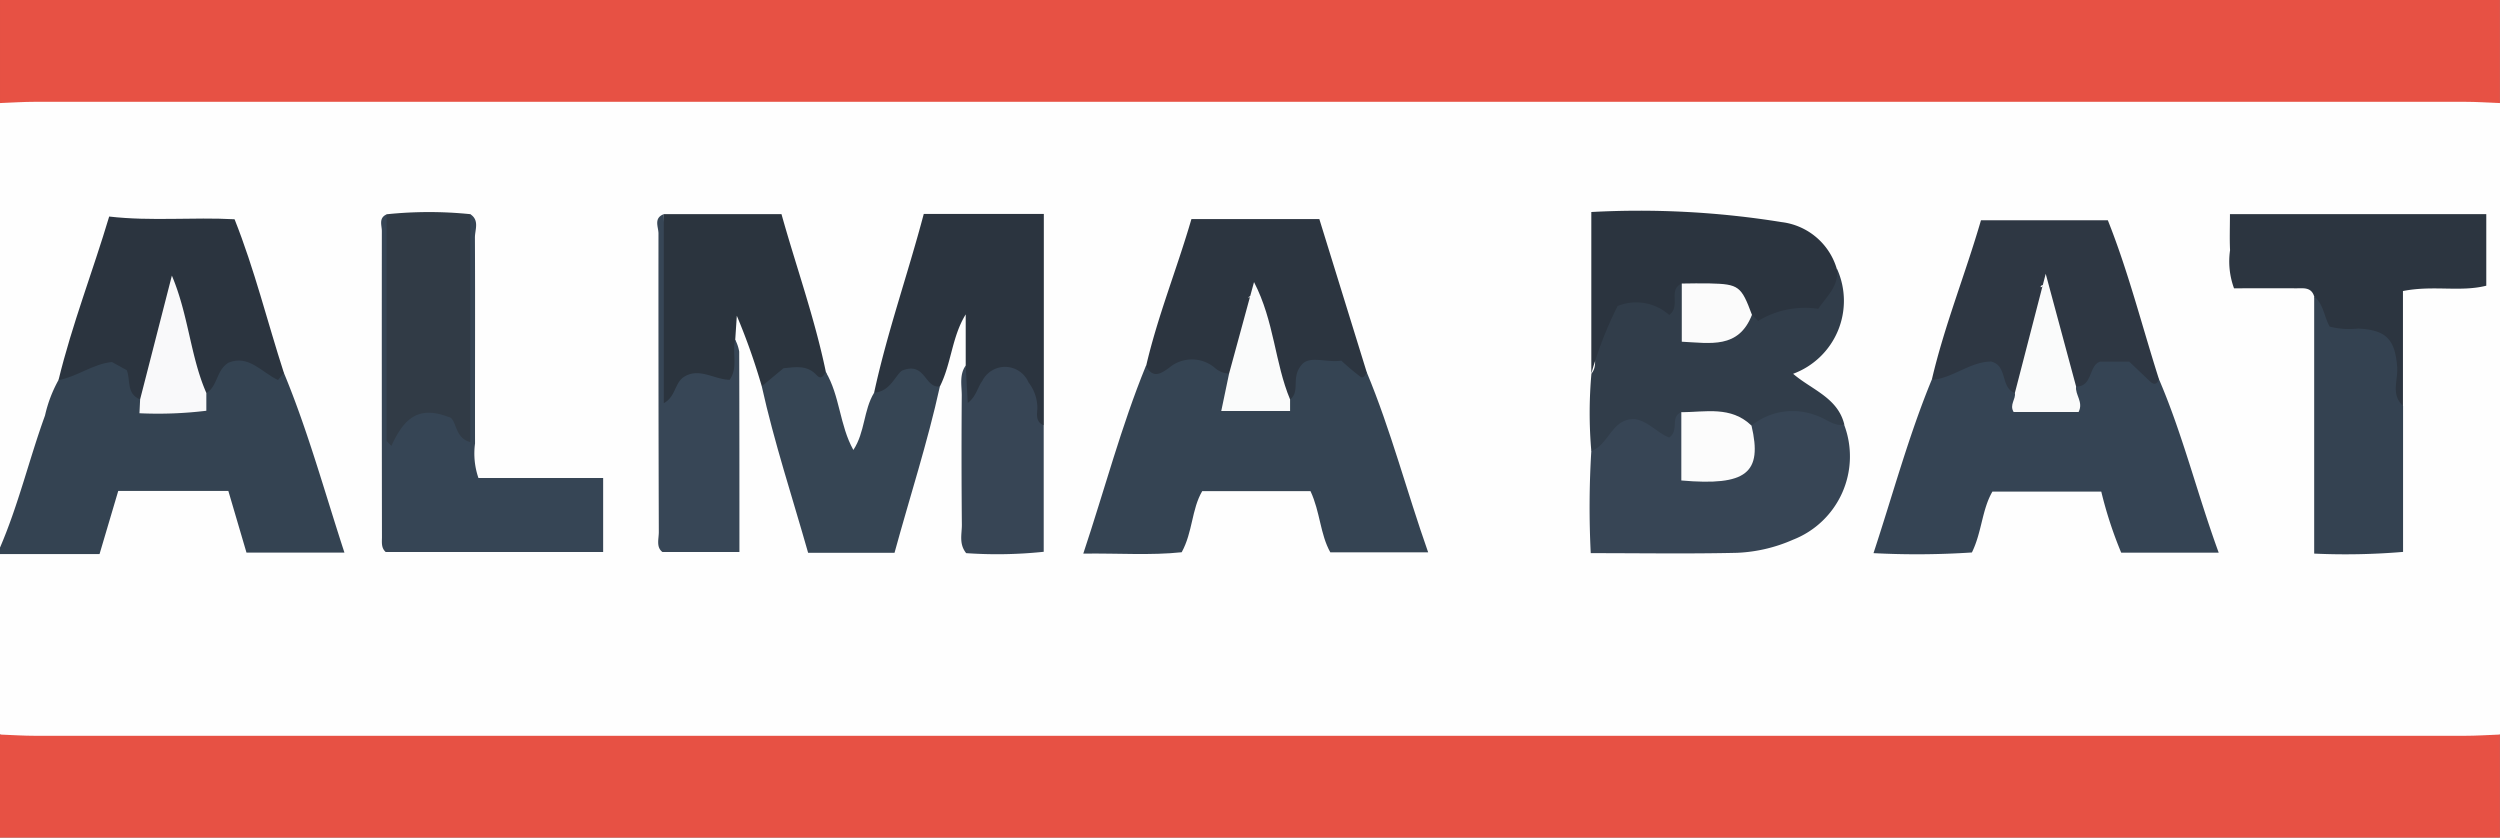
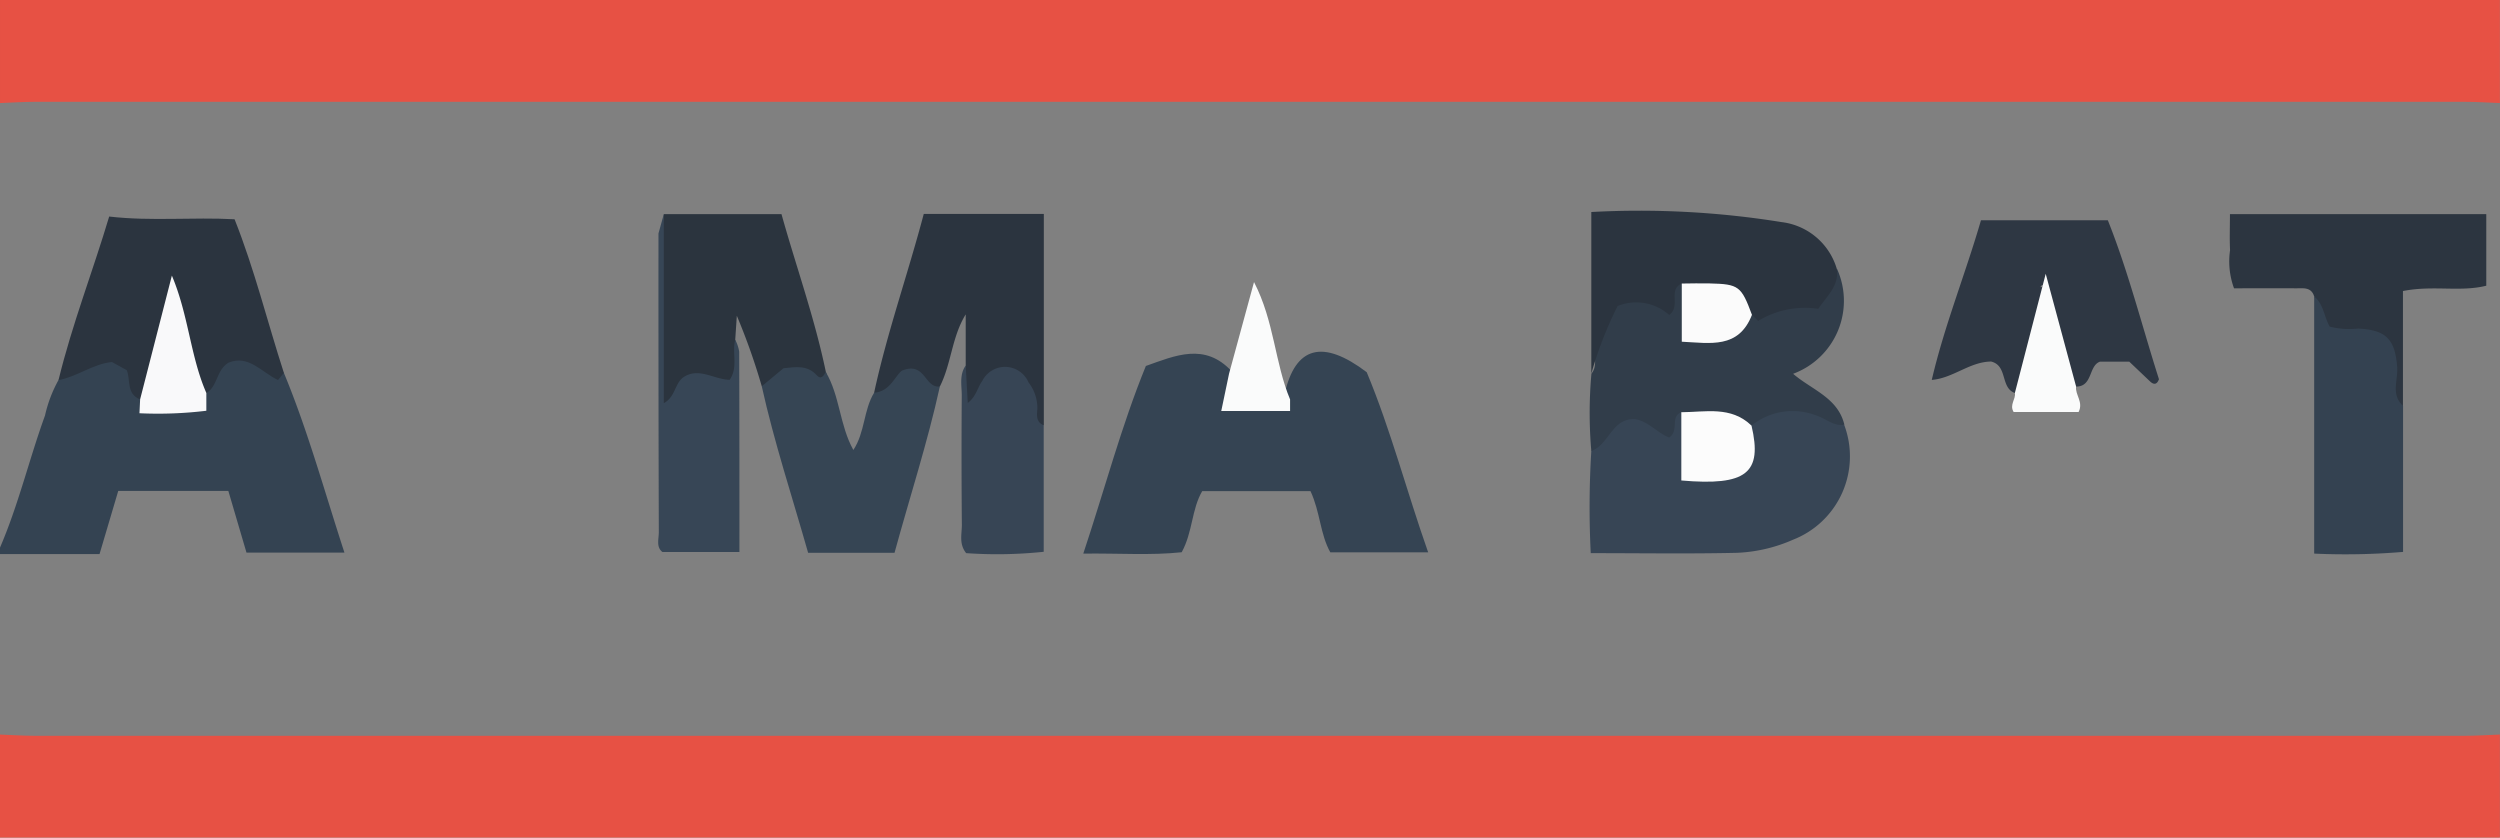
<svg xmlns="http://www.w3.org/2000/svg" id="Layer_1" data-name="Layer 1" viewBox="0 0 22.051 7.388">
  <rect x="0" y="0" width="22.051" height="7.388" fill="#808080" stroke="none" />
  <defs>
    <style>.cls-1{fill:#fefefe;}.cls-2{fill:#e75144;}.cls-3{fill:#344352;}.cls-4{fill:#354453;}.cls-5{fill:#354454;}.cls-6{fill:#374555;}.cls-7{fill:#364555;}.cls-8{fill:#2b343f;}.cls-9{fill:#2e3743;}.cls-10{fill:#2c3540;}.cls-11{fill:#313d4a;}.cls-12{fill:#2b343e;}.cls-13{fill:#364554;}.cls-14{fill:#344251;}.cls-15{fill:#313b46;}.cls-16{fill:#374656;}.cls-17{fill:#f9f9fa;}.cls-18{fill:#fafbfb;}.cls-19{fill:#fcfcfc;}.cls-20{fill:#fbfbfb;}</style>
  </defs>
  <title>alma</title>
-   <path class="cls-1" d="M64.79,52.013V48.091a.646.646,0,0,1,.462-.092q2.03-.003,4.061-.001,8.491,0,16.981.002a.788.788,0,0,1,.547.091v5.569a.646.646,0,0,1-.462.092q-2.03.003-4.061.001-8.491,0-16.981-.002a.788.788,0,0,1-.547-.092V52.069c.245-.165.544-.007.787-.123.015-.015.023-.021.029-.029.112-.138.061-.386.256-.452a2.13,2.13,0,0,1,.842-.028c.118.009.172.095.216.198.162.38.291.432.753.291a11.304,11.304,0,0,0-.434-1.417c-.154-.338-.213-.706-.336-1.054a.329.329,0,0,0-.371-.268c-.226.015-.453-.008-.705.006a12.946,12.946,0,0,0-.458,1.356c-.14.412-.275.825-.417,1.236C64.922,51.873,64.94,52.008,64.79,52.013Z" transform="translate(-64.79 -47.182)" />
  <path class="cls-2" d="M86.84,48.091c-.104-.004-.207-.011-.311-.011q-10.714-.001-21.428,0c-.104,0-.207.007-.311.011v-.909H86.84Z" transform="translate(-64.79 -47.182)" />
  <path class="cls-2" d="M64.79,53.661c.104.004.207.011.311.011q10.714.001,21.428,0c.104,0,.207-.007.311-.011V54.57H64.79Z" transform="translate(-64.79 -47.182)" />
  <path class="cls-3" d="M67.294,50.471c.212.511.357,1.043.534,1.585h-.864l-.16-.544h-.971l-.165.557H64.79v-.057c.163-.378.257-.779.397-1.165a1.172,1.172,0,0,1,.119-.313.708.708,0,0,1,.148-.123c.306-.167.444-.109.603.253a.337.337,0,0,0,.509-.037C66.785,50.239,66.841,50.227,67.294,50.471Z" transform="translate(-64.79 -47.182)" />
  <path class="cls-4" d="M76.845,50.465c.213.511.351,1.047.542,1.589h-.863c-.09-.16-.089-.356-.175-.54h-.955c-.094.16-.083.36-.181.539-.273.029-.554.008-.868.012.188-.564.334-1.121.552-1.655.259-.092.52-.209.757.047.057.086.002.179.005.289.163-.029.333.084.461-.087Q76.263,50.024,76.845,50.465Z" transform="translate(-64.79 -47.182)" />
-   <path class="cls-5" d="M83.833,50.527c.211.491.337,1.01.527,1.53H83.5a3.583,3.583,0,0,1-.176-.539h-.96c-.093.16-.093.358-.181.537a7.387,7.387,0,0,1-.868.006c.172-.522.31-1.035.513-1.528.046-.031.082-.075.13-.103.327-.189.46-.151.637.181.176.211.352.199.479-.034C83.347,50.208,83.469,50.2,83.833,50.527Z" transform="translate(-64.79 -47.182)" />
  <path class="cls-6" d="M81.056,50.928a.789.789,0,0,1-.452,1.015,1.361,1.361,0,0,1-.491.115c-.422.01-.844.003-1.292.003a8.101,8.101,0,0,1,.005-.901c.118-.242.268-.425.57-.273.106.053.146-.13.249-.057.098.15.004.338.092.489.344.091.397.046.496-.42C80.496,50.675,80.727,50.684,81.056,50.928Z" transform="translate(-64.79 -47.182)" />
-   <path class="cls-7" d="M68.938,49.071c.083.054.041.137.041.205.003.606,0,1.212.001,1.818a.663.663,0,0,0,.03.304h1.1v.653H68.192c-.041-.037-.033-.086-.033-.132q-.002-1.35-.001-2.699c0-.05-.03-.115.042-.147.103.109.078.247.08.377.004.461,0,.923.003,1.428a.403.403,0,0,1,.573.011c.001-.501-.002-.957.002-1.412C68.859,49.337,68.83,49.189,68.938,49.071Z" transform="translate(-64.79 -47.182)" />
  <path class="cls-8" d="M67.294,50.471l-.052.063c-.146-.069-.259-.226-.437-.153-.109.067-.094.209-.195.268-.248-.224-.202-.55-.292-.809-.108.27-.067.612-.292.865-.124-.048-.083-.176-.118-.258l-.131-.072c-.169.018-.306.129-.471.16.12-.493.305-.966.447-1.443.373.043.736.004,1.106.024C67.035,49.558,67.148,50.02,67.294,50.471Z" transform="translate(-64.79 -47.182)" />
  <path class="cls-9" d="M83.833,50.527c-.017.045-.043.053-.079.019l-.183-.174H83.313c-.102.035-.063.219-.21.22a1.755,1.755,0,0,1-.288-.882c-.009-.037-.045.021-.013.001.016-.01.026-.005.025.013a1.507,1.507,0,0,1-.264.925c-.131-.046-.062-.241-.21-.278-.188.001-.336.147-.524.162.111-.477.295-.93.434-1.408h1.119C83.563,49.578,83.683,50.057,83.833,50.527Z" transform="translate(-64.79 -47.182)" />
  <path class="cls-10" d="M85.202,49.797c-.026-.087-.1-.071-.163-.072-.179-.001-.358,0-.544,0a.689.689,0,0,1-.035-.336c-.005-.102-.001-.204-.001-.318H86.72v.631c-.229.058-.467-.006-.735.047v1.014c-.139-.011-.126-.128-.125-.21.002-.263-.106-.405-.381-.401a.26.26,0,0,1-.187-.072C85.23,50.001,85.245,49.889,85.202,49.797Z" transform="translate(-64.79 -47.182)" />
  <path class="cls-11" d="M79.62,50.818c-.102.04-.016.162-.107.223-.102-.038-.181-.142-.301-.162-.205-.011-.229.226-.386.281a3.885,3.885,0,0,1,.001-.682c.054-.066.022-.143.03-.215.047-.4.165-.496.567-.456.095-.002.094-.143.196-.136.122.107.035.277.124.401.2.127.325-.045.471-.132a1.425,1.425,0,0,1,.43-.104c.202.01.233-.188.349-.281a.686.686,0,0,1-.388.924c.163.141.395.21.452.449-.093.017-.158-.052-.237-.077a.577.577,0,0,0-.581.084A1.648,1.648,0,0,1,79.62,50.818Z" transform="translate(-64.79 -47.182)" />
-   <path class="cls-10" d="M76.845,50.465c-.01.025-.03.058-.054.041a2.128,2.128,0,0,1-.17-.143c-.129.019-.263-.041-.338.024-.116.115-.018.242-.113.318-.185-.118-.154-.329-.214-.5-.045-.13-.067-.268-.11-.4-.015-.035-.068.015-.034-.001.015-.007.025-.003.025.012a.797.797,0,0,1-.206.661.196.196,0,0,1-.124-.049.312.312,0,0,0-.405-.002c-.076.055-.143.096-.203-.015.102-.44.272-.857.4-1.297h1.128Z" transform="translate(-64.79 -47.182)" />
  <path class="cls-8" d="M72.5,50.646c.115-.531.297-1.044.438-1.577h1.059v1.864c-.125.006-.111-.102-.137-.173-.036-.098-.069-.194-.171-.226-.186-.013-.212.21-.372.236a.592.592,0,0,1-.009-.364v-.451c-.123.199-.126.434-.228.636-.104.082-.163-.067-.234-.05C72.709,50.551,72.645,50.725,72.5,50.646Z" transform="translate(-64.79 -47.182)" />
  <path class="cls-12" d="M71.509,50.589a5.631,5.631,0,0,0-.22-.622l-.014.212a1.178,1.178,0,0,1,.014.377.976.976,0,0,0-.668.258c.006-.624-.038-1.184.024-1.743h1.038c.128.458.292.914.391,1.39.018.041-.001.091-.036.078C71.85,50.466,71.683,50.556,71.509,50.589Z" transform="translate(-64.79 -47.182)" />
  <path class="cls-13" d="M71.509,50.589l.192-.159c.108-.011.21-.03.293.062.038.042.062.005.079-.03.126.212.122.471.244.689.104-.158.089-.351.183-.505.146-.01.188-.159.248-.196.208-.081.195.159.332.141-.109.495-.266.977-.4,1.467H71.918C71.778,51.565,71.619,51.084,71.509,50.589Z" transform="translate(-64.79 -47.182)" />
  <path class="cls-8" d="M79.624,49.683c-.126.055-.004.199-.111.277a.438.438,0,0,0-.455-.079,3.394,3.394,0,0,0-.232.596V49.052a7.868,7.868,0,0,1,1.678.089.58.58,0,0,1,.488.415c.02.149-.089.237-.164.35a.794.794,0,0,0-.531.107l-.054-.054C80.094,49.74,79.823,49.794,79.624,49.683Z" transform="translate(-64.79 -47.182)" />
  <path class="cls-14" d="M85.202,49.797c.084.068.087.179.137.266a.714.714,0,0,0,.25.017c.248.012.327.095.345.34.009.114-.058.243.052.342v1.288a6.059,6.059,0,0,1-.784.015Z" transform="translate(-64.79 -47.182)" />
-   <path class="cls-15" d="M68.938,49.071v2.01c-.146-.035-.117-.215-.195-.222-.29-.112-.405.052-.501.256L68.2,51.072V49.072A3.599,3.599,0,0,1,68.938,49.071Z" transform="translate(-64.79 -47.182)" />
-   <path class="cls-16" d="M70.645,49.071v1.667c.103-.055.095-.172.172-.228.137-.092.268.019.409.022.078-.113.018-.24.049-.353a.349.349,0,0,1,.035.104c.002.584.002,1.168.002,1.768h-.679c-.057-.043-.032-.114-.032-.176q-.004-1.317-.003-2.634C70.598,49.184,70.553,49.106,70.645,49.071Z" transform="translate(-64.79 -47.182)" />
+   <path class="cls-16" d="M70.645,49.071v1.667c.103-.055.095-.172.172-.228.137-.092.268.019.409.022.078-.113.018-.24.049-.353a.349.349,0,0,1,.035.104c.002.584.002,1.168.002,1.768h-.679c-.057-.043-.032-.114-.032-.176q-.004-1.317-.003-2.634Z" transform="translate(-64.79 -47.182)" />
  <path class="cls-6" d="M73.308,50.406l.018.33c.075-.056.085-.135.128-.194a.225.225,0,0,1,.408.013.369.369,0,0,1,.078.235c-.005.054-.013.115.056.143v1.116a3.934,3.934,0,0,1-.684.012c-.066-.083-.037-.17-.038-.252q-.005-.565-.001-1.129C73.275,50.589,73.248,50.491,73.308,50.406Z" transform="translate(-64.79 -47.182)" />
  <path class="cls-17" d="M66.026,50.704l.28-1.091c.148.35.163.713.304,1.035v.157a3.531,3.531,0,0,1-.59.022Z" transform="translate(-64.79 -47.182)" />
  <path class="cls-18" d="M75.631,50.477l.22-.807c.179.346.183.712.318,1.035v.102h-.607Z" transform="translate(-64.79 -47.182)" />
  <path class="cls-18" d="M82.562,50.648l.272-1.051.268.994c-.01.074.067.137.022.225h-.573C82.512,50.751,82.572,50.703,82.562,50.648Z" transform="translate(-64.79 -47.182)" />
  <path class="cls-19" d="M79.62,50.818c.214-.001.438-.057.619.118.098.418-.043.534-.619.484Z" transform="translate(-64.79 -47.182)" />
  <path class="cls-20" d="M79.624,49.683c.083-.001.166-.003.248-.001.255.006.277.024.371.277-.118.302-.366.249-.619.237Z" transform="translate(-64.79 -47.182)" />
</svg>